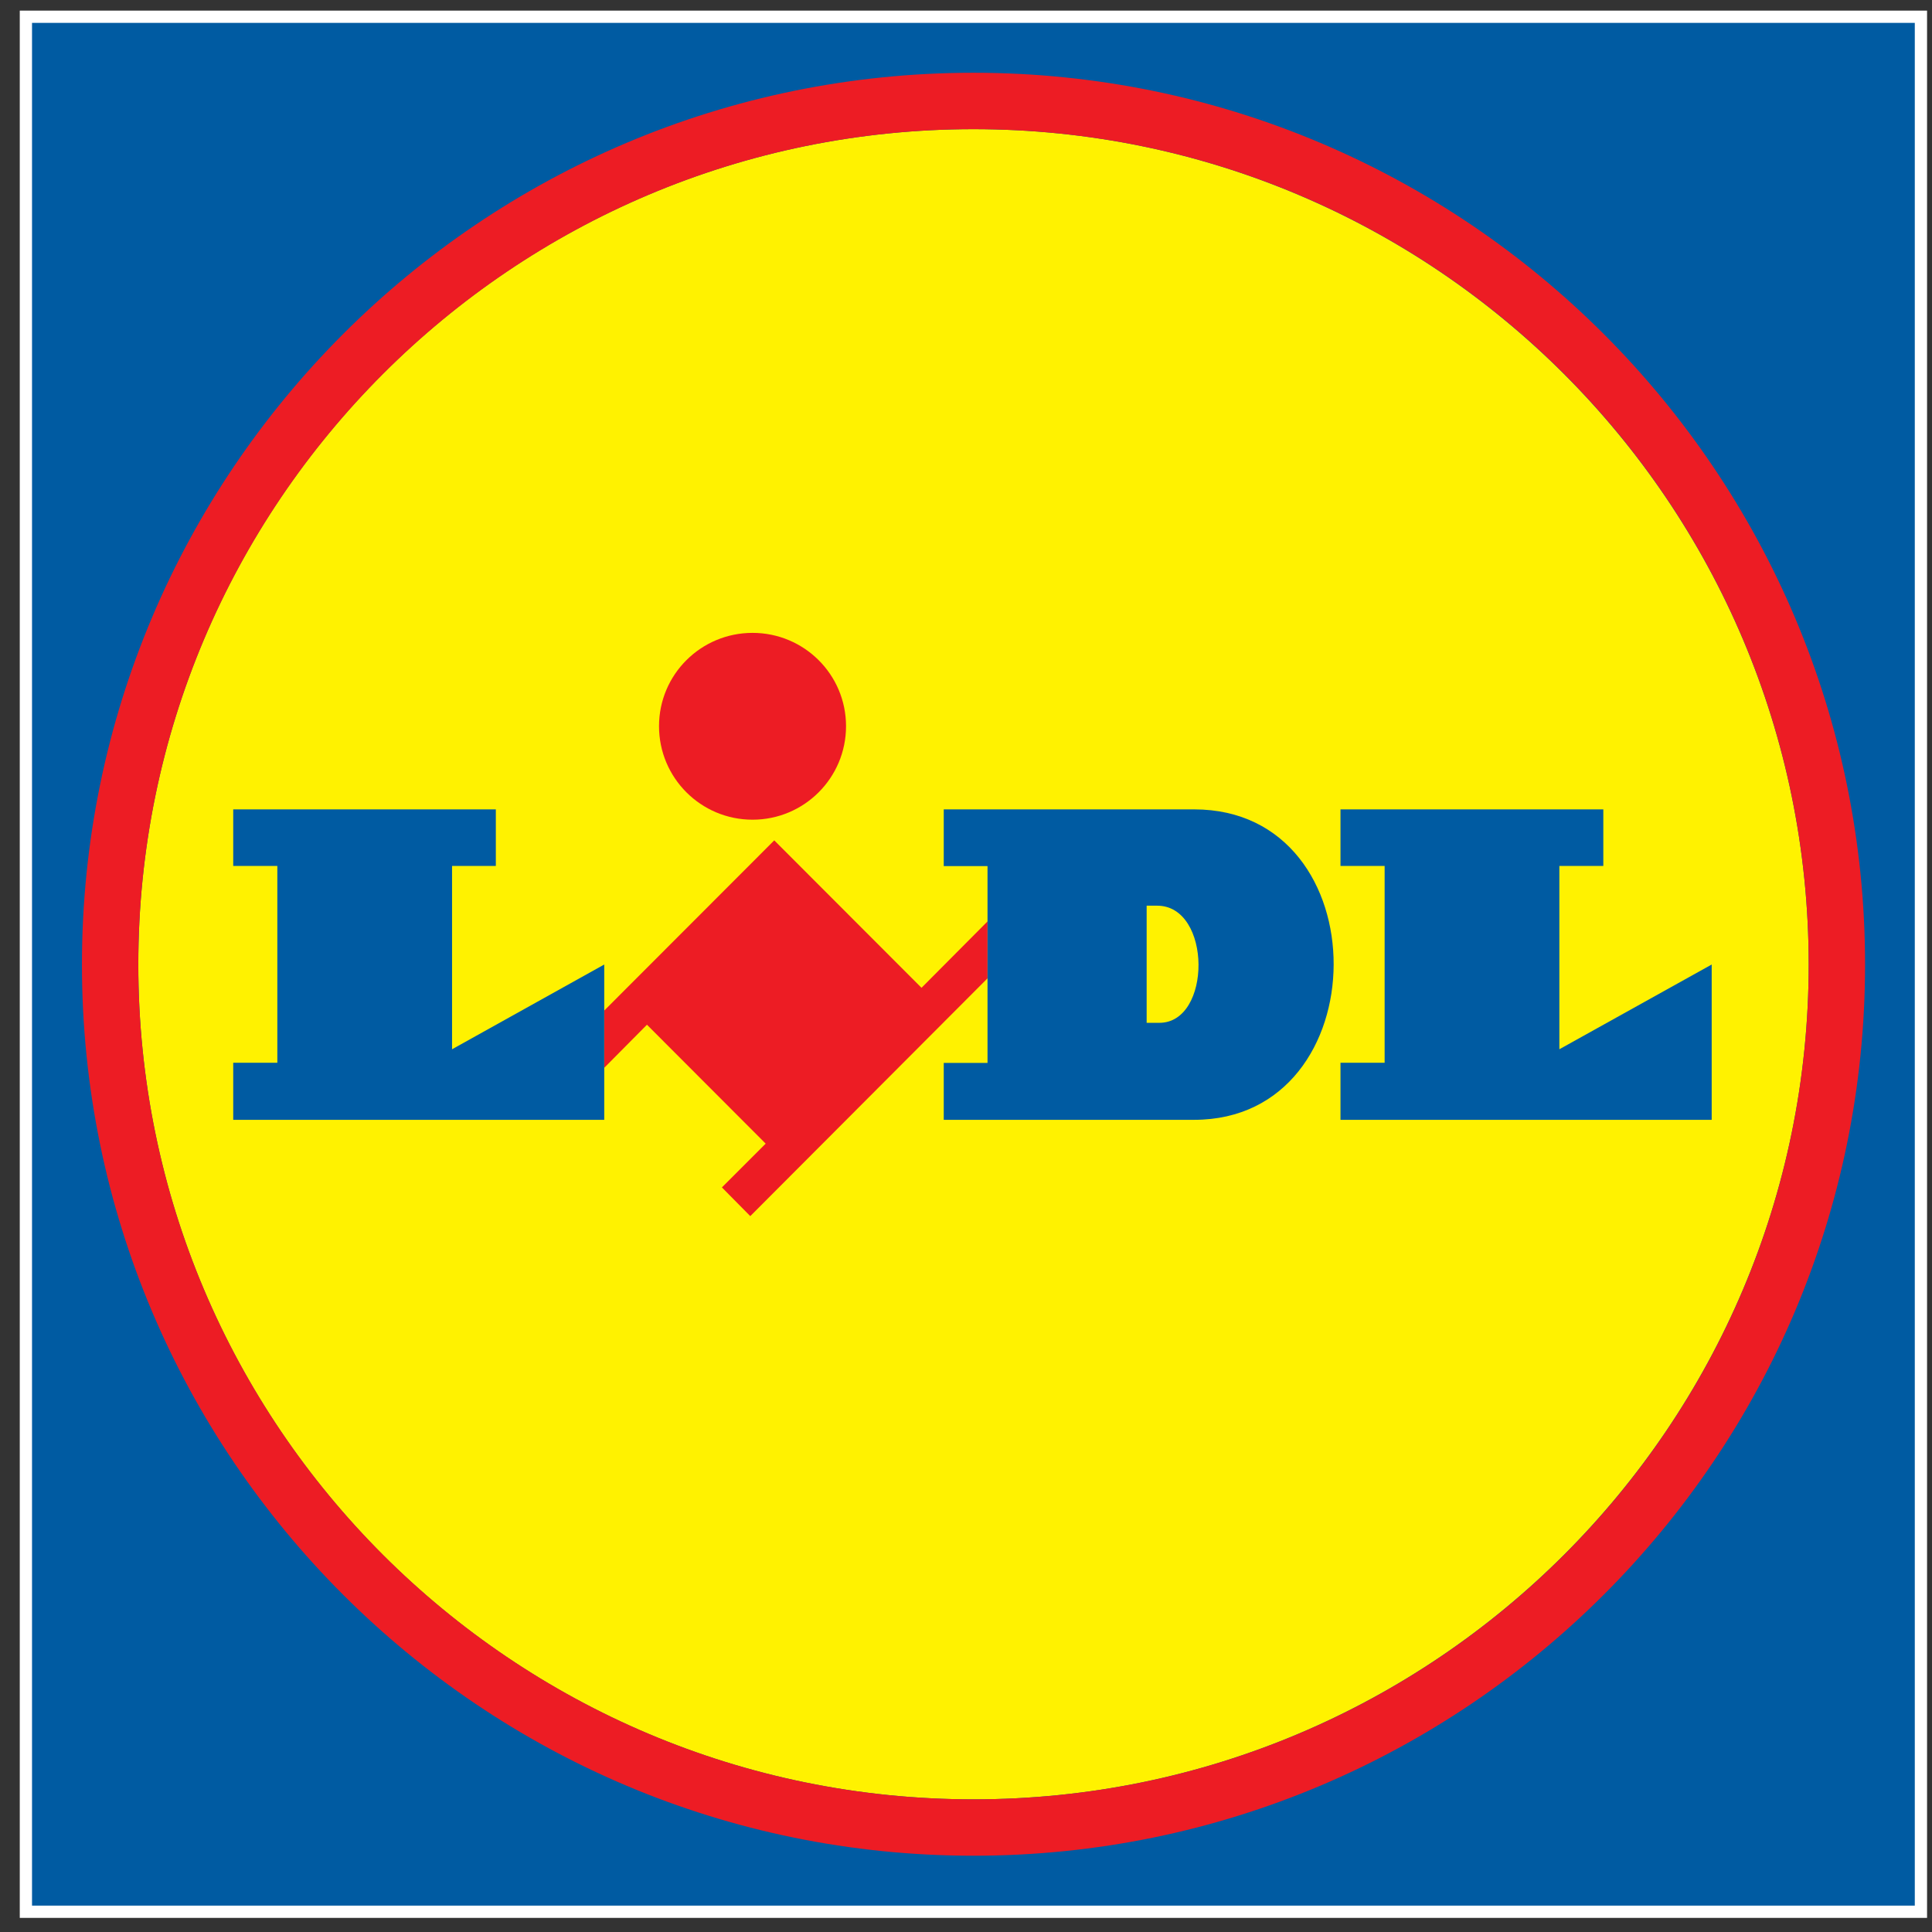
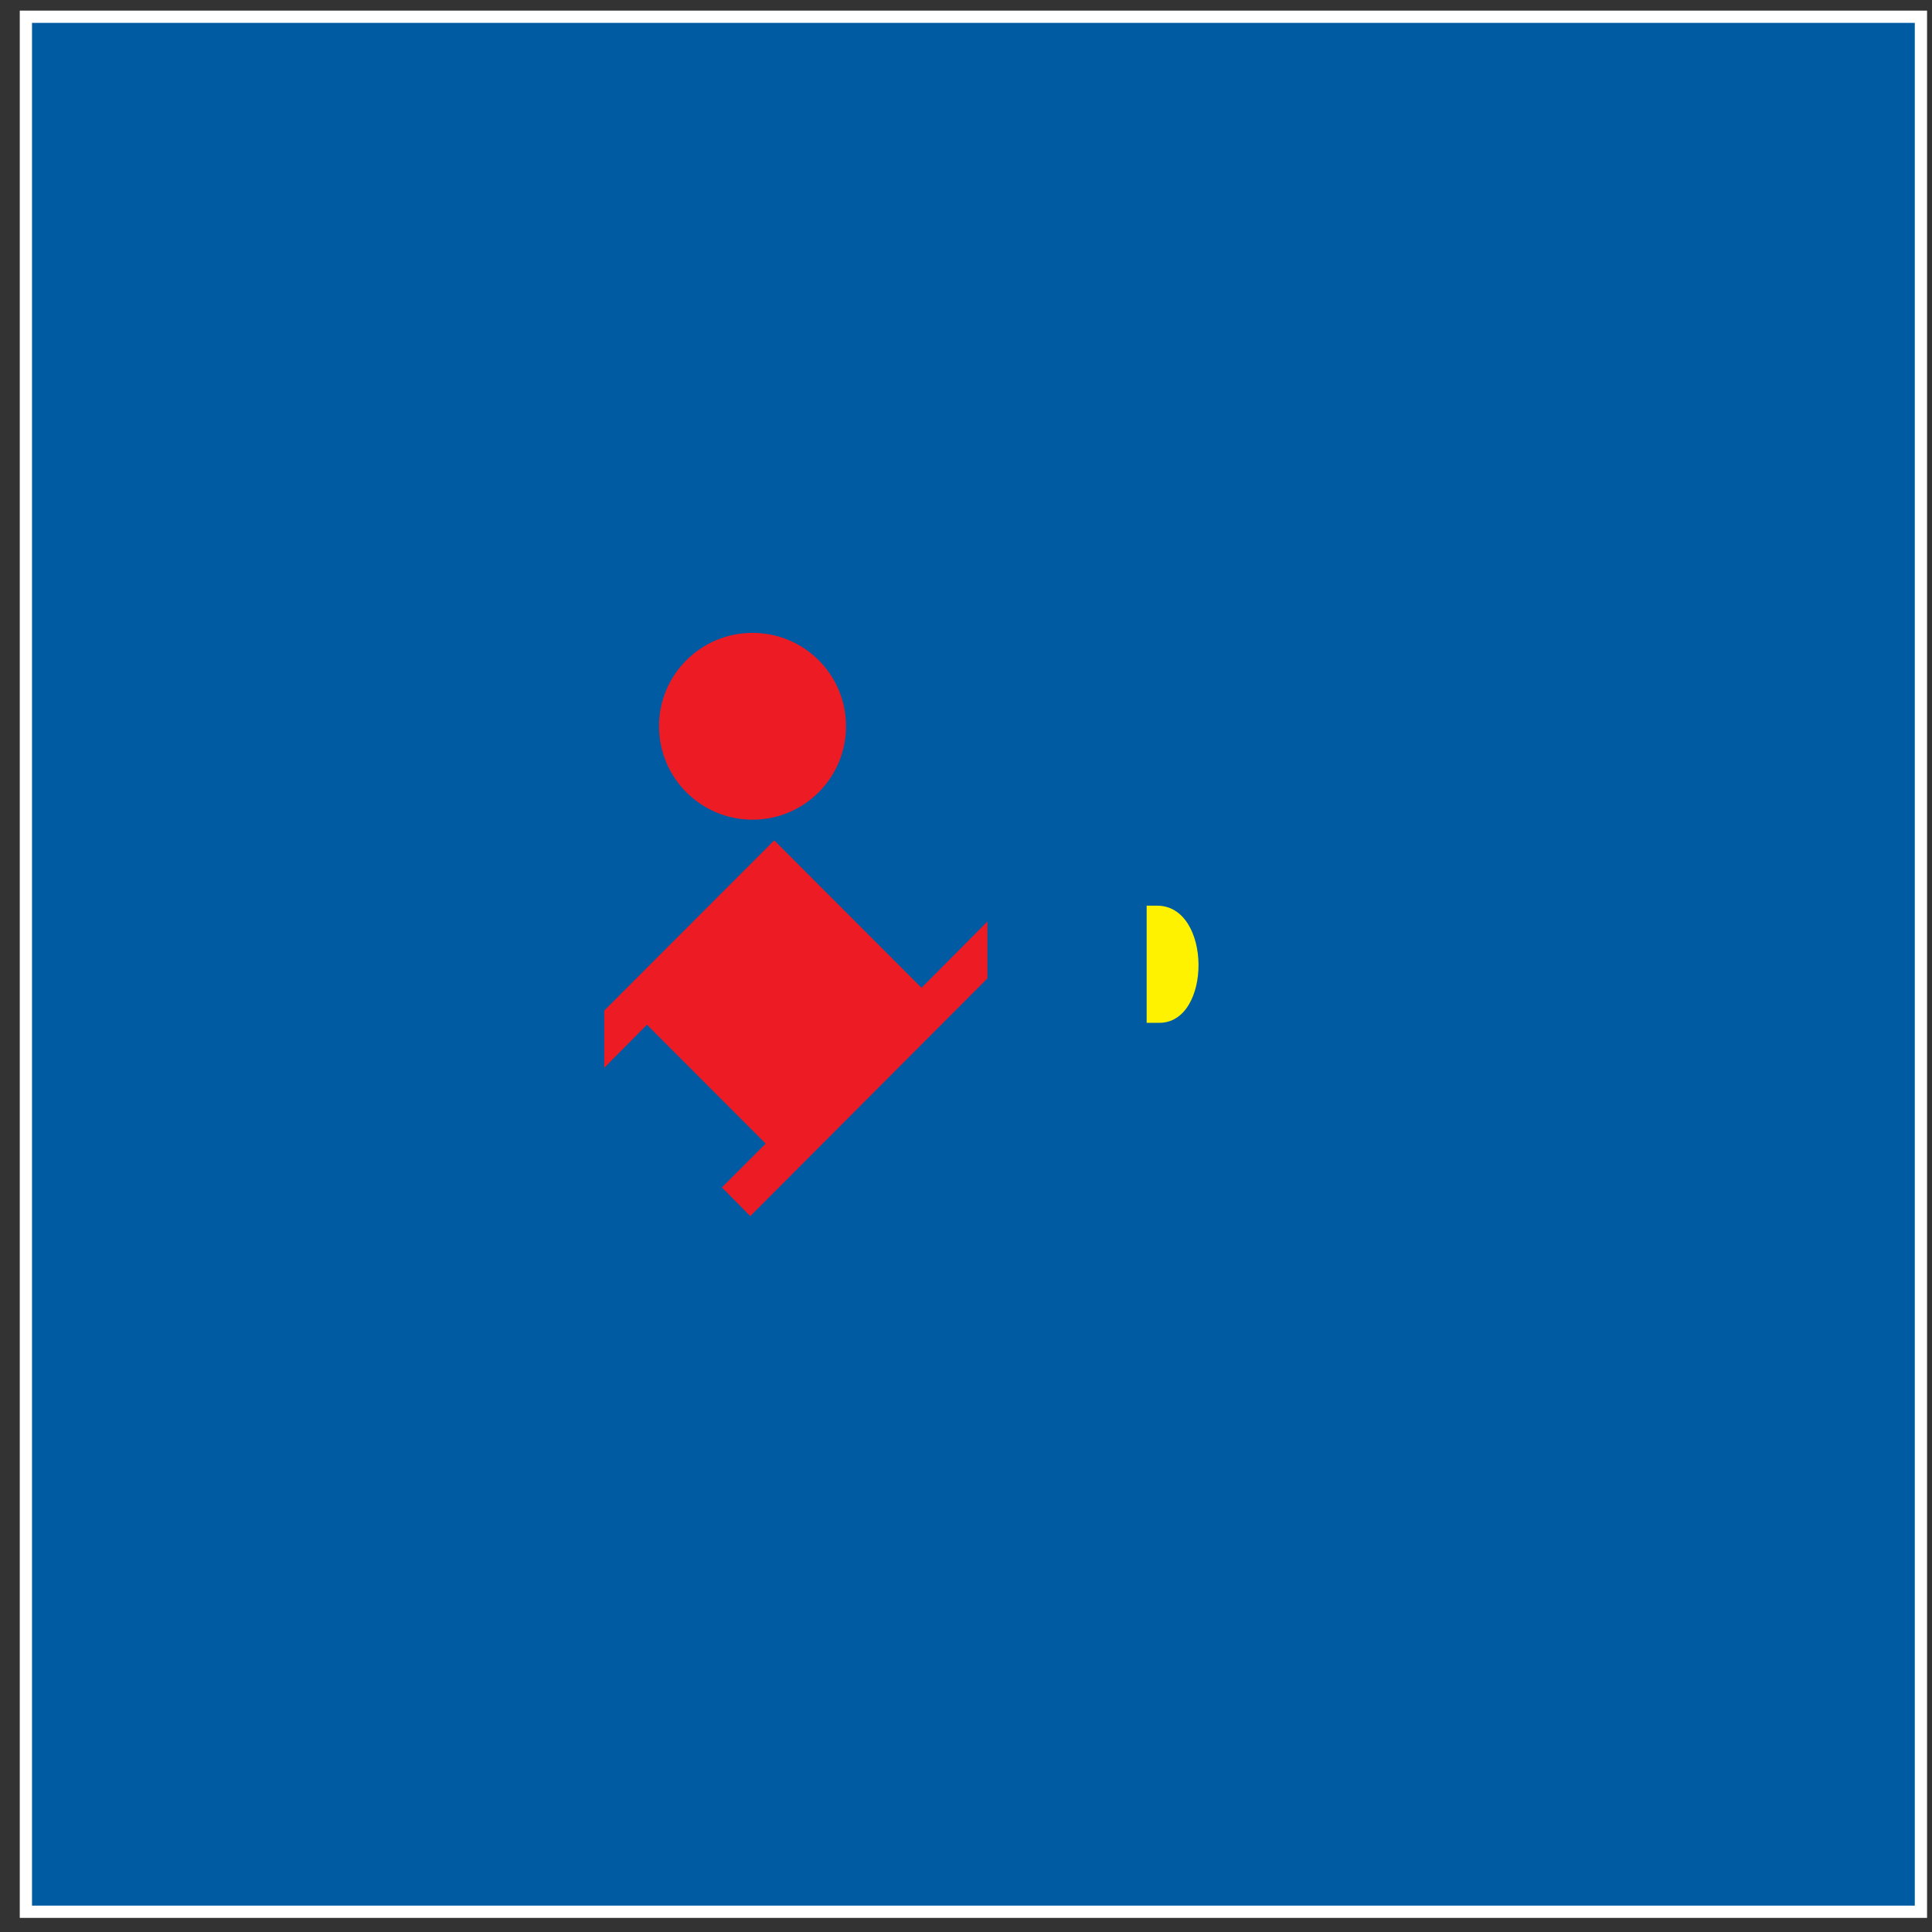
<svg xmlns="http://www.w3.org/2000/svg" width="73" height="73" viewBox="0 0 73 73" fill="none">
  <rect x="0" y="0" width="73" height="73" fill="#333333" stroke="none" />
  <g clip-path="url(#clip0_1603_4630)">
    <path d="M72.582 0.632H0.979V72.235H72.582V0.632Z" fill="#005BA2" />
    <path d="M72.35 0.864V72.004H1.21V0.864H72.35ZM72.813 0.401H0.747V72.467H72.813V0.401Z" fill="white" />
-     <path fill-rule="evenodd" clip-rule="evenodd" d="M36.783 4.88C19.357 4.88 5.226 19.011 5.226 36.444C5.226 53.876 19.357 67.988 36.783 67.988C54.209 67.988 68.341 53.856 68.341 36.444C68.341 19.031 54.203 4.88 36.783 4.88Z" fill="#FFF200" />
    <path fill-rule="evenodd" clip-rule="evenodd" d="M34.819 37.324L29.255 31.753L22.831 38.184V40.347L24.445 38.719L28.931 43.212L27.277 44.866L28.349 45.951L37.313 36.966V34.816L34.819 37.324Z" fill="#ED1C24" />
-     <path fill-rule="evenodd" clip-rule="evenodd" d="M8.812 30.582H18.735V32.719H17.081V39.646L22.831 36.444V42.312H8.812V40.155H10.479V32.719H8.812V30.582Z" fill="#005BA2" />
    <path fill-rule="evenodd" clip-rule="evenodd" d="M50.65 30.582V32.719H52.318V40.155H50.65V42.312H64.676V36.444L58.92 39.646V32.719H60.581V30.582H50.65Z" fill="#005BA2" />
    <path fill-rule="evenodd" clip-rule="evenodd" d="M28.434 23.913C30.386 23.913 31.967 25.488 31.967 27.439C31.967 29.391 30.386 30.972 28.434 30.972C26.483 30.972 24.901 29.391 24.901 27.439C24.901 25.488 26.483 23.913 28.434 23.913Z" fill="#ED1C24" />
-     <path fill-rule="evenodd" clip-rule="evenodd" d="M36.783 2.749C18.186 2.749 3.096 17.84 3.096 36.444C3.096 55.047 18.186 70.118 36.783 70.118C55.381 70.118 70.471 55.034 70.471 36.444C70.471 17.853 55.381 2.749 36.783 2.749ZM36.783 67.988C19.357 67.988 5.226 53.856 5.226 36.444C5.226 19.031 19.357 4.88 36.783 4.88C54.21 4.88 68.341 19.011 68.341 36.444C68.341 53.876 54.21 67.988 36.783 67.988Z" fill="#ED1C24" />
    <path fill-rule="evenodd" clip-rule="evenodd" d="M45.12 30.582H35.659V32.726H37.313V40.162H35.659V42.312H45.12C52.113 42.312 52.185 30.582 45.12 30.582Z" fill="#005BA2" />
    <path fill-rule="evenodd" clip-rule="evenodd" d="M43.796 38.647H43.326V34.221H43.723C45.794 34.221 45.794 38.66 43.796 38.647Z" fill="#FFF200" />
  </g>
  <defs>
    <clipPath id="clip0_1603_4630">
      <rect width="72.066" height="72.066" fill="white" transform="translate(0.747 0.401)" />
    </clipPath>
  </defs>
</svg>